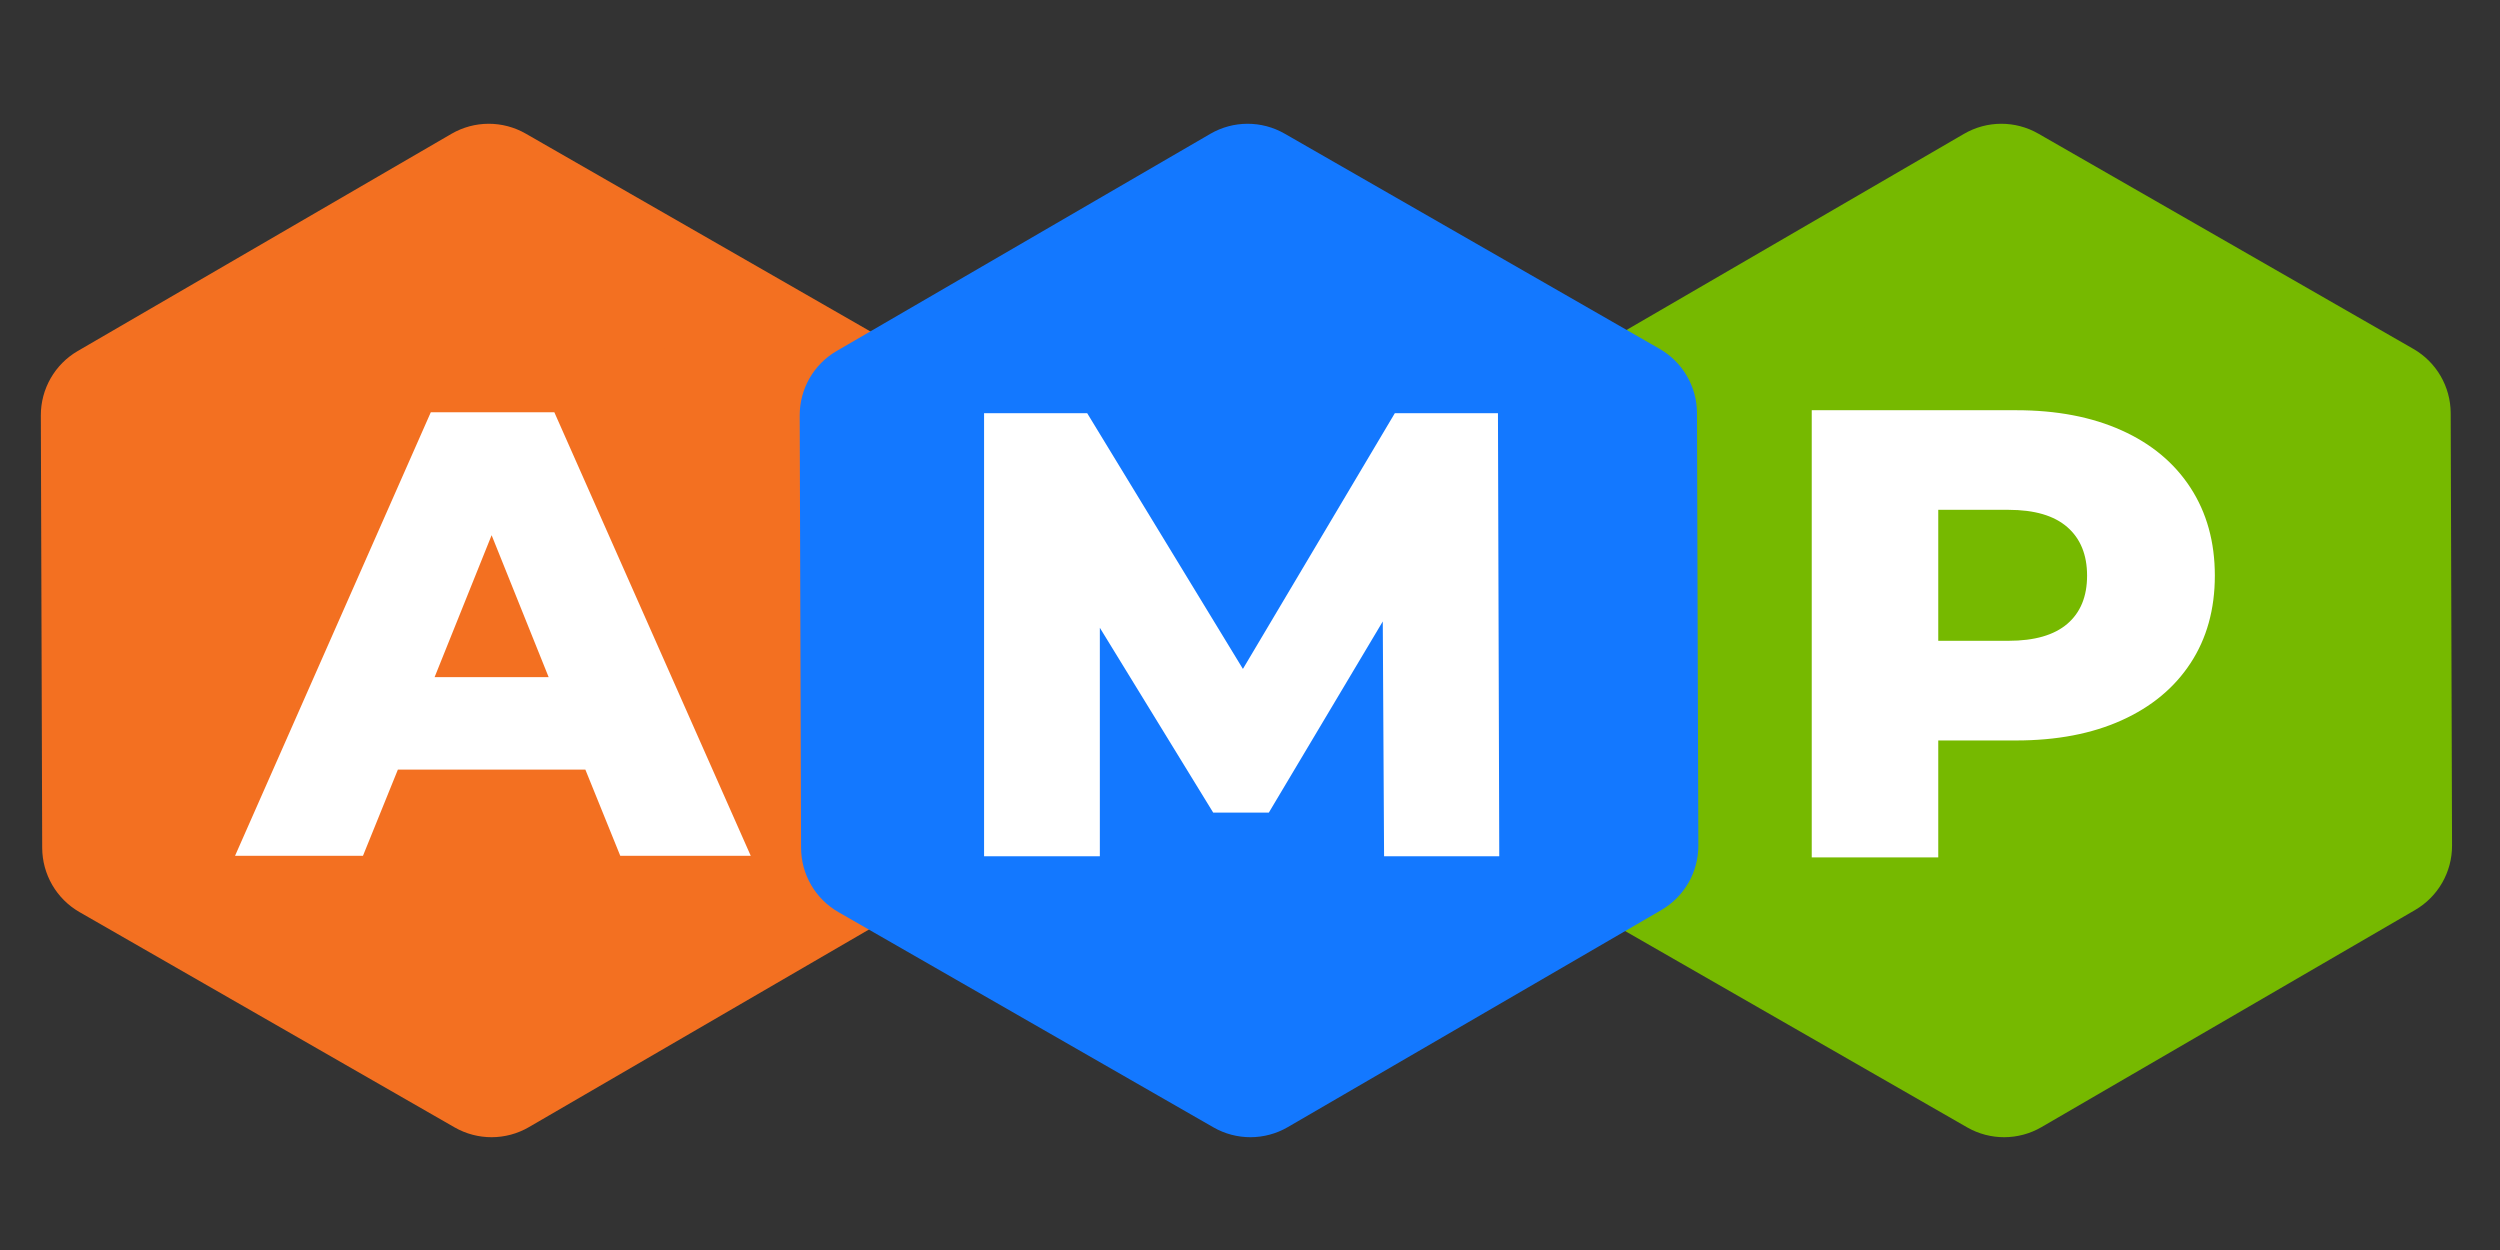
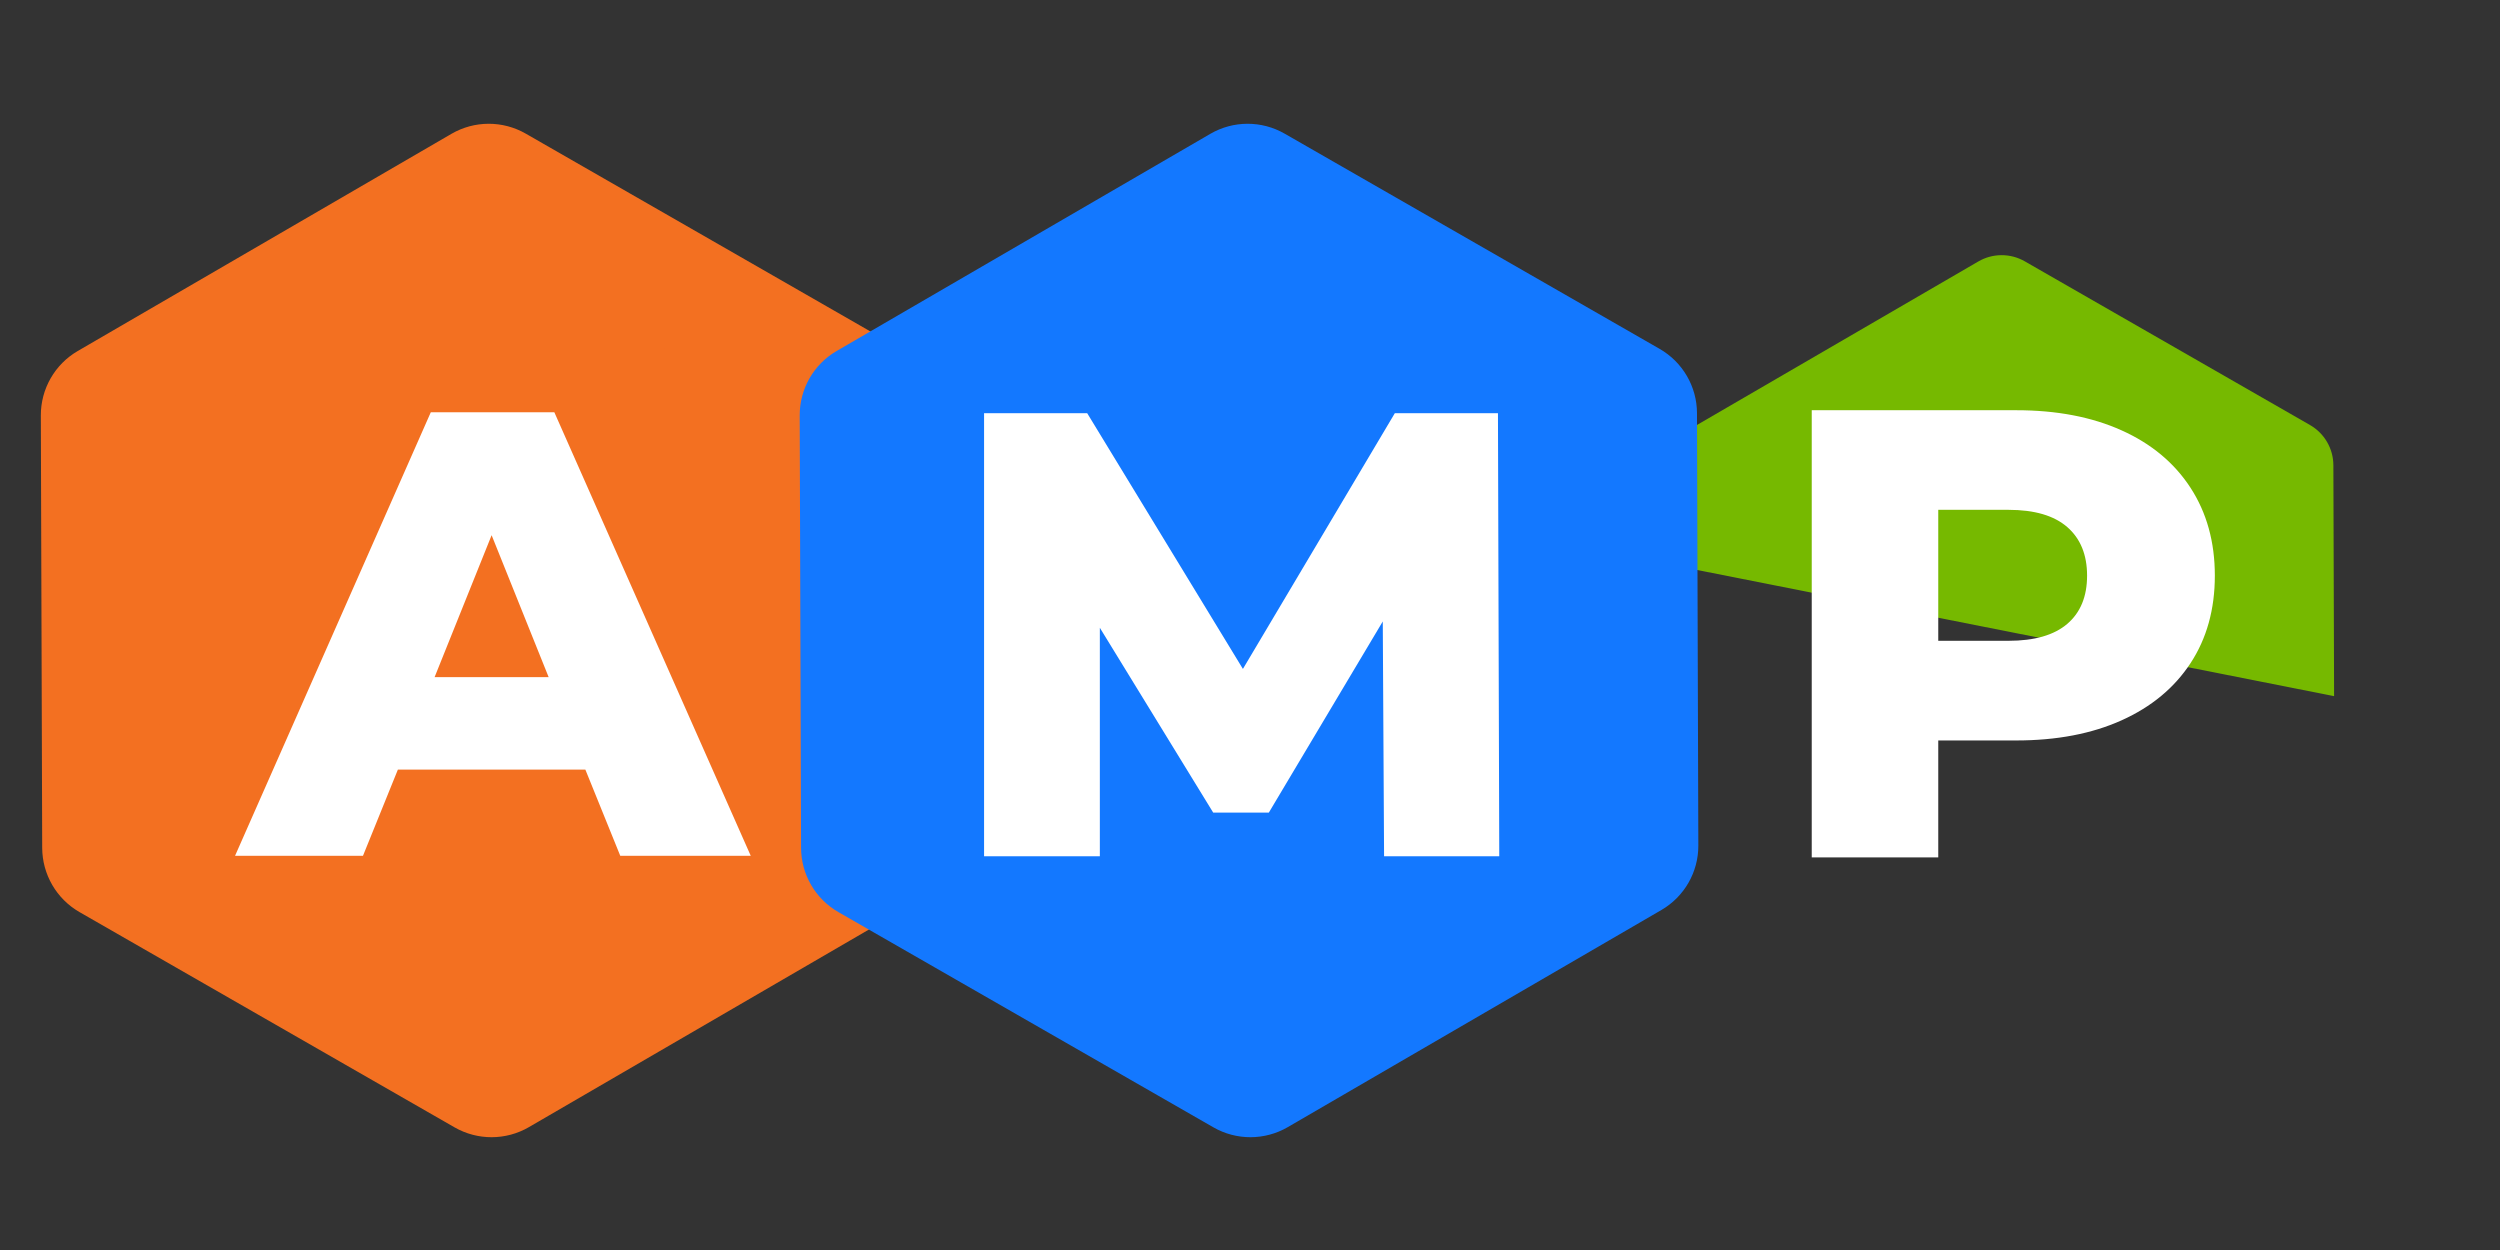
<svg xmlns="http://www.w3.org/2000/svg" width="960" zoomAndPan="magnify" viewBox="0 0 720 360" height="480" preserveAspectRatio="xMidYMid meet" version="1.0">
  <rect x="0" y="0" width="720" height="360" fill="#333333" stroke="none" />
  <defs>
    <g />
    <clipPath id="2b513bd5a0">
      <path d="M 11 35 L 271 35 L 271 328 L 11 328 Z M 11 35 " clip-rule="nonzero" />
    </clipPath>
    <clipPath id="f1c058564c">
      <path d="M -50.73 143.578 L 203.145 -3.953 L 333.055 219.598 L 79.184 367.133 Z M -50.73 143.578 " clip-rule="nonzero" />
    </clipPath>
    <clipPath id="eb441ffd45">
      <path d="M -50.73 143.578 L 203.145 -3.953 L 333.055 219.598 L 79.184 367.133 Z M -50.73 143.578 " clip-rule="nonzero" />
    </clipPath>
    <clipPath id="4c0b13a7b3">
      <path d="M 45 73 L 237 73 L 237 290 L 45 290 Z M 45 73 " clip-rule="nonzero" />
    </clipPath>
    <clipPath id="d95b04e1eb">
      <path d="M -50.73 143.578 L 203.145 -3.953 L 333.055 219.598 L 79.184 367.133 Z M -50.73 143.578 " clip-rule="nonzero" />
    </clipPath>
    <clipPath id="a69379df05">
      <path d="M -50.73 143.578 L 203.145 -3.953 L 333.055 219.598 L 79.184 367.133 Z M -50.73 143.578 " clip-rule="nonzero" />
    </clipPath>
    <clipPath id="088846babf">
      <path d="M 447 35 L 707 35 L 707 328 L 447 328 Z M 447 35 " clip-rule="nonzero" />
    </clipPath>
    <clipPath id="e7a8a80ccc">
-       <path d="M 384.891 143.578 L 638.766 -3.953 L 768.676 219.598 L 514.805 367.133 Z M 384.891 143.578 " clip-rule="nonzero" />
-     </clipPath>
+       </clipPath>
    <clipPath id="461a63a13f">
      <path d="M 384.891 143.578 L 638.766 -3.953 L 768.676 219.598 L 514.805 367.133 Z M 384.891 143.578 " clip-rule="nonzero" />
    </clipPath>
    <clipPath id="4b7fb1378c">
      <path d="M 481 73 L 673 73 L 673 290 L 481 290 Z M 481 73 " clip-rule="nonzero" />
    </clipPath>
    <clipPath id="ef5a8c113b">
      <path d="M 384.891 143.578 L 638.766 -3.953 L 768.676 219.598 L 514.805 367.133 Z M 384.891 143.578 " clip-rule="nonzero" />
    </clipPath>
    <clipPath id="da989b5347">
-       <path d="M 384.891 143.578 L 638.766 -3.953 L 768.676 219.598 L 514.805 367.133 Z M 384.891 143.578 " clip-rule="nonzero" />
+       <path d="M 384.891 143.578 L 638.766 -3.953 L 768.676 219.598 Z M 384.891 143.578 " clip-rule="nonzero" />
    </clipPath>
    <clipPath id="4b0003f0c0">
      <path d="M 230 35 L 490 35 L 490 328 L 230 328 Z M 230 35 " clip-rule="nonzero" />
    </clipPath>
    <clipPath id="2b60d372d1">
      <path d="M 167.824 143.578 L 421.699 -3.953 L 551.613 219.598 L 297.738 367.133 Z M 167.824 143.578 " clip-rule="nonzero" />
    </clipPath>
    <clipPath id="7be69f386c">
      <path d="M 167.824 143.578 L 421.699 -3.953 L 551.613 219.598 L 297.738 367.133 Z M 167.824 143.578 " clip-rule="nonzero" />
    </clipPath>
    <clipPath id="00fc3557bb">
      <path d="M 264 73 L 456 73 L 456 290 L 264 290 Z M 264 73 " clip-rule="nonzero" />
    </clipPath>
    <clipPath id="eb675269a8">
      <path d="M 167.824 143.578 L 421.699 -3.953 L 551.613 219.598 L 297.738 367.133 Z M 167.824 143.578 " clip-rule="nonzero" />
    </clipPath>
    <clipPath id="a2ff66a68d">
      <path d="M 167.824 143.578 L 421.699 -3.953 L 551.613 219.598 L 297.738 367.133 Z M 167.824 143.578 " clip-rule="nonzero" />
    </clipPath>
  </defs>
  <g clip-path="url(#2b513bd5a0)">
    <g clip-path="url(#f1c058564c)">
      <g clip-path="url(#eb441ffd45)">
        <path fill="#f37021" d="M 130.02 38.543 L 22.402 101.082 C 15.793 104.922 11.738 111.996 11.762 119.648 L 12.152 244.176 C 12.176 251.824 16.273 258.879 22.906 262.688 L 130.91 324.676 C 137.543 328.484 145.703 328.461 152.312 324.621 L 259.926 262.082 C 266.535 258.242 270.59 251.164 270.566 243.516 L 270.18 118.988 C 270.152 111.34 266.055 104.285 259.422 100.477 L 151.418 38.488 C 144.785 34.68 136.629 34.699 130.02 38.543 " fill-opacity="1" fill-rule="nonzero" />
      </g>
    </g>
  </g>
  <g clip-path="url(#4c0b13a7b3)">
    <g clip-path="url(#d95b04e1eb)">
      <g clip-path="url(#a69379df05)">
        <path fill="#f37021" d="M 134.809 287.898 L 52.664 240.75 C 48.52 238.371 45.953 233.961 45.941 229.18 L 45.645 134.469 C 45.629 129.688 48.164 125.266 52.297 122.863 L 134.145 75.297 C 138.277 72.898 143.375 72.883 147.52 75.266 L 229.664 122.41 C 233.812 124.793 236.375 129.203 236.391 133.98 L 236.684 228.695 C 236.699 233.477 234.164 237.898 230.035 240.301 L 148.184 287.867 C 144.055 290.266 138.953 290.277 134.809 287.898 " fill-opacity="1" fill-rule="nonzero" />
      </g>
    </g>
  </g>
  <g fill="#ffffff" fill-opacity="1">
    <g transform="translate(70.243, 246.464)">
      <g>
        <path d="M 98.344 -24.812 L 44.344 -24.812 L 34.297 0 L -2.547 0 L 53.828 -127.734 L 89.406 -127.734 L 145.969 0 L 108.391 0 Z M 87.766 -51.453 L 71.344 -92.328 L 54.922 -51.453 Z M 87.766 -51.453 " />
      </g>
    </g>
  </g>
  <g clip-path="url(#088846babf)">
    <g clip-path="url(#e7a8a80ccc)">
      <g clip-path="url(#461a63a13f)">
        <path fill="#76b900" d="M 565.641 38.543 L 458.023 101.082 C 451.414 104.922 447.359 111.996 447.383 119.648 L 447.773 244.176 C 447.797 251.824 451.895 258.879 458.527 262.688 L 566.531 324.676 C 573.164 328.484 581.324 328.461 587.934 324.621 L 695.547 262.082 C 702.156 258.242 706.211 251.164 706.188 243.516 L 705.801 118.988 C 705.773 111.34 701.676 104.285 695.043 100.477 L 587.039 38.488 C 580.406 34.68 572.25 34.699 565.641 38.543 " fill-opacity="1" fill-rule="nonzero" />
      </g>
    </g>
  </g>
  <g clip-path="url(#4b7fb1378c)">
    <g clip-path="url(#ef5a8c113b)">
      <g clip-path="url(#da989b5347)">
        <path fill="#76b900" d="M 570.43 287.898 L 488.285 240.75 C 484.141 238.371 481.574 233.961 481.562 229.18 L 481.266 134.469 C 481.25 129.688 483.785 125.266 487.918 122.863 L 569.766 75.297 C 573.898 72.898 578.996 72.883 583.141 75.266 L 665.285 122.41 C 669.434 124.793 671.996 129.203 672.012 133.98 L 672.305 228.695 C 672.32 233.477 669.785 237.898 665.656 240.301 L 583.805 287.867 C 579.676 290.266 574.574 290.277 570.43 287.898 " fill-opacity="1" fill-rule="nonzero" />
      </g>
    </g>
  </g>
  <g fill="#ffffff" fill-opacity="1">
    <g transform="translate(508.906, 246.925)">
      <g>
        <path d="M 71.75 -128.781 C 83.406 -128.781 93.523 -126.848 102.109 -122.984 C 110.691 -119.129 117.312 -113.613 121.969 -106.438 C 126.633 -99.258 128.969 -90.828 128.969 -81.141 C 128.969 -71.453 126.633 -63.051 121.969 -55.938 C 117.312 -48.82 110.691 -43.332 102.109 -39.469 C 93.523 -35.602 83.406 -33.672 71.75 -33.672 L 49.312 -33.672 L 49.312 0 L 12.875 0 L 12.875 -128.781 Z M 69.547 -62.375 C 77.023 -62.375 82.664 -64 86.469 -67.25 C 90.27 -70.5 92.172 -75.129 92.172 -81.141 C 92.172 -87.148 90.27 -91.812 86.469 -95.125 C 82.664 -98.438 77.023 -100.094 69.547 -100.094 L 49.312 -100.094 L 49.312 -62.375 Z M 69.547 -62.375 " />
      </g>
    </g>
  </g>
  <g clip-path="url(#4b0003f0c0)">
    <g clip-path="url(#2b60d372d1)">
      <g clip-path="url(#7be69f386c)">
        <path fill="#1378ff" d="M 348.574 38.543 L 240.957 101.082 C 234.348 104.922 230.293 111.996 230.316 119.648 L 230.707 244.176 C 230.73 251.824 234.828 258.879 241.461 262.688 L 349.465 324.676 C 356.098 328.484 364.258 328.461 370.867 324.621 L 478.48 262.082 C 485.09 258.242 489.145 251.164 489.121 243.516 L 488.734 118.988 C 488.711 111.34 484.609 104.285 477.977 100.477 L 369.973 38.488 C 363.34 34.68 355.184 34.699 348.574 38.543 " fill-opacity="1" fill-rule="nonzero" />
      </g>
    </g>
  </g>
  <g clip-path="url(#00fc3557bb)">
    <g clip-path="url(#eb675269a8)">
      <g clip-path="url(#a2ff66a68d)">
        <path fill="#1378ff" d="M 353.363 287.898 L 271.219 240.75 C 267.074 238.371 264.508 233.961 264.496 229.18 L 264.199 134.469 C 264.184 129.688 266.719 125.266 270.852 122.863 L 352.699 75.297 C 356.832 72.898 361.93 72.883 366.074 75.266 L 448.223 122.41 C 452.367 124.793 454.93 129.203 454.945 133.98 L 455.238 228.695 C 455.254 233.477 452.719 237.898 448.59 240.301 L 366.738 287.867 C 362.609 290.266 357.508 290.277 353.363 287.898 " fill-opacity="1" fill-rule="nonzero" />
      </g>
    </g>
  </g>
  <g fill="#ffffff" fill-opacity="1">
    <g transform="translate(270.646, 246.6)">
      <g>
        <path d="M 127.969 0 L 127.594 -67.625 L 94.781 -12.578 L 78.75 -12.578 L 46.109 -65.797 L 46.109 0 L 12.766 0 L 12.766 -127.594 L 42.469 -127.594 L 87.312 -53.953 L 131.062 -127.594 L 160.766 -127.594 L 161.141 0 Z M 127.969 0 " />
      </g>
    </g>
  </g>
</svg>